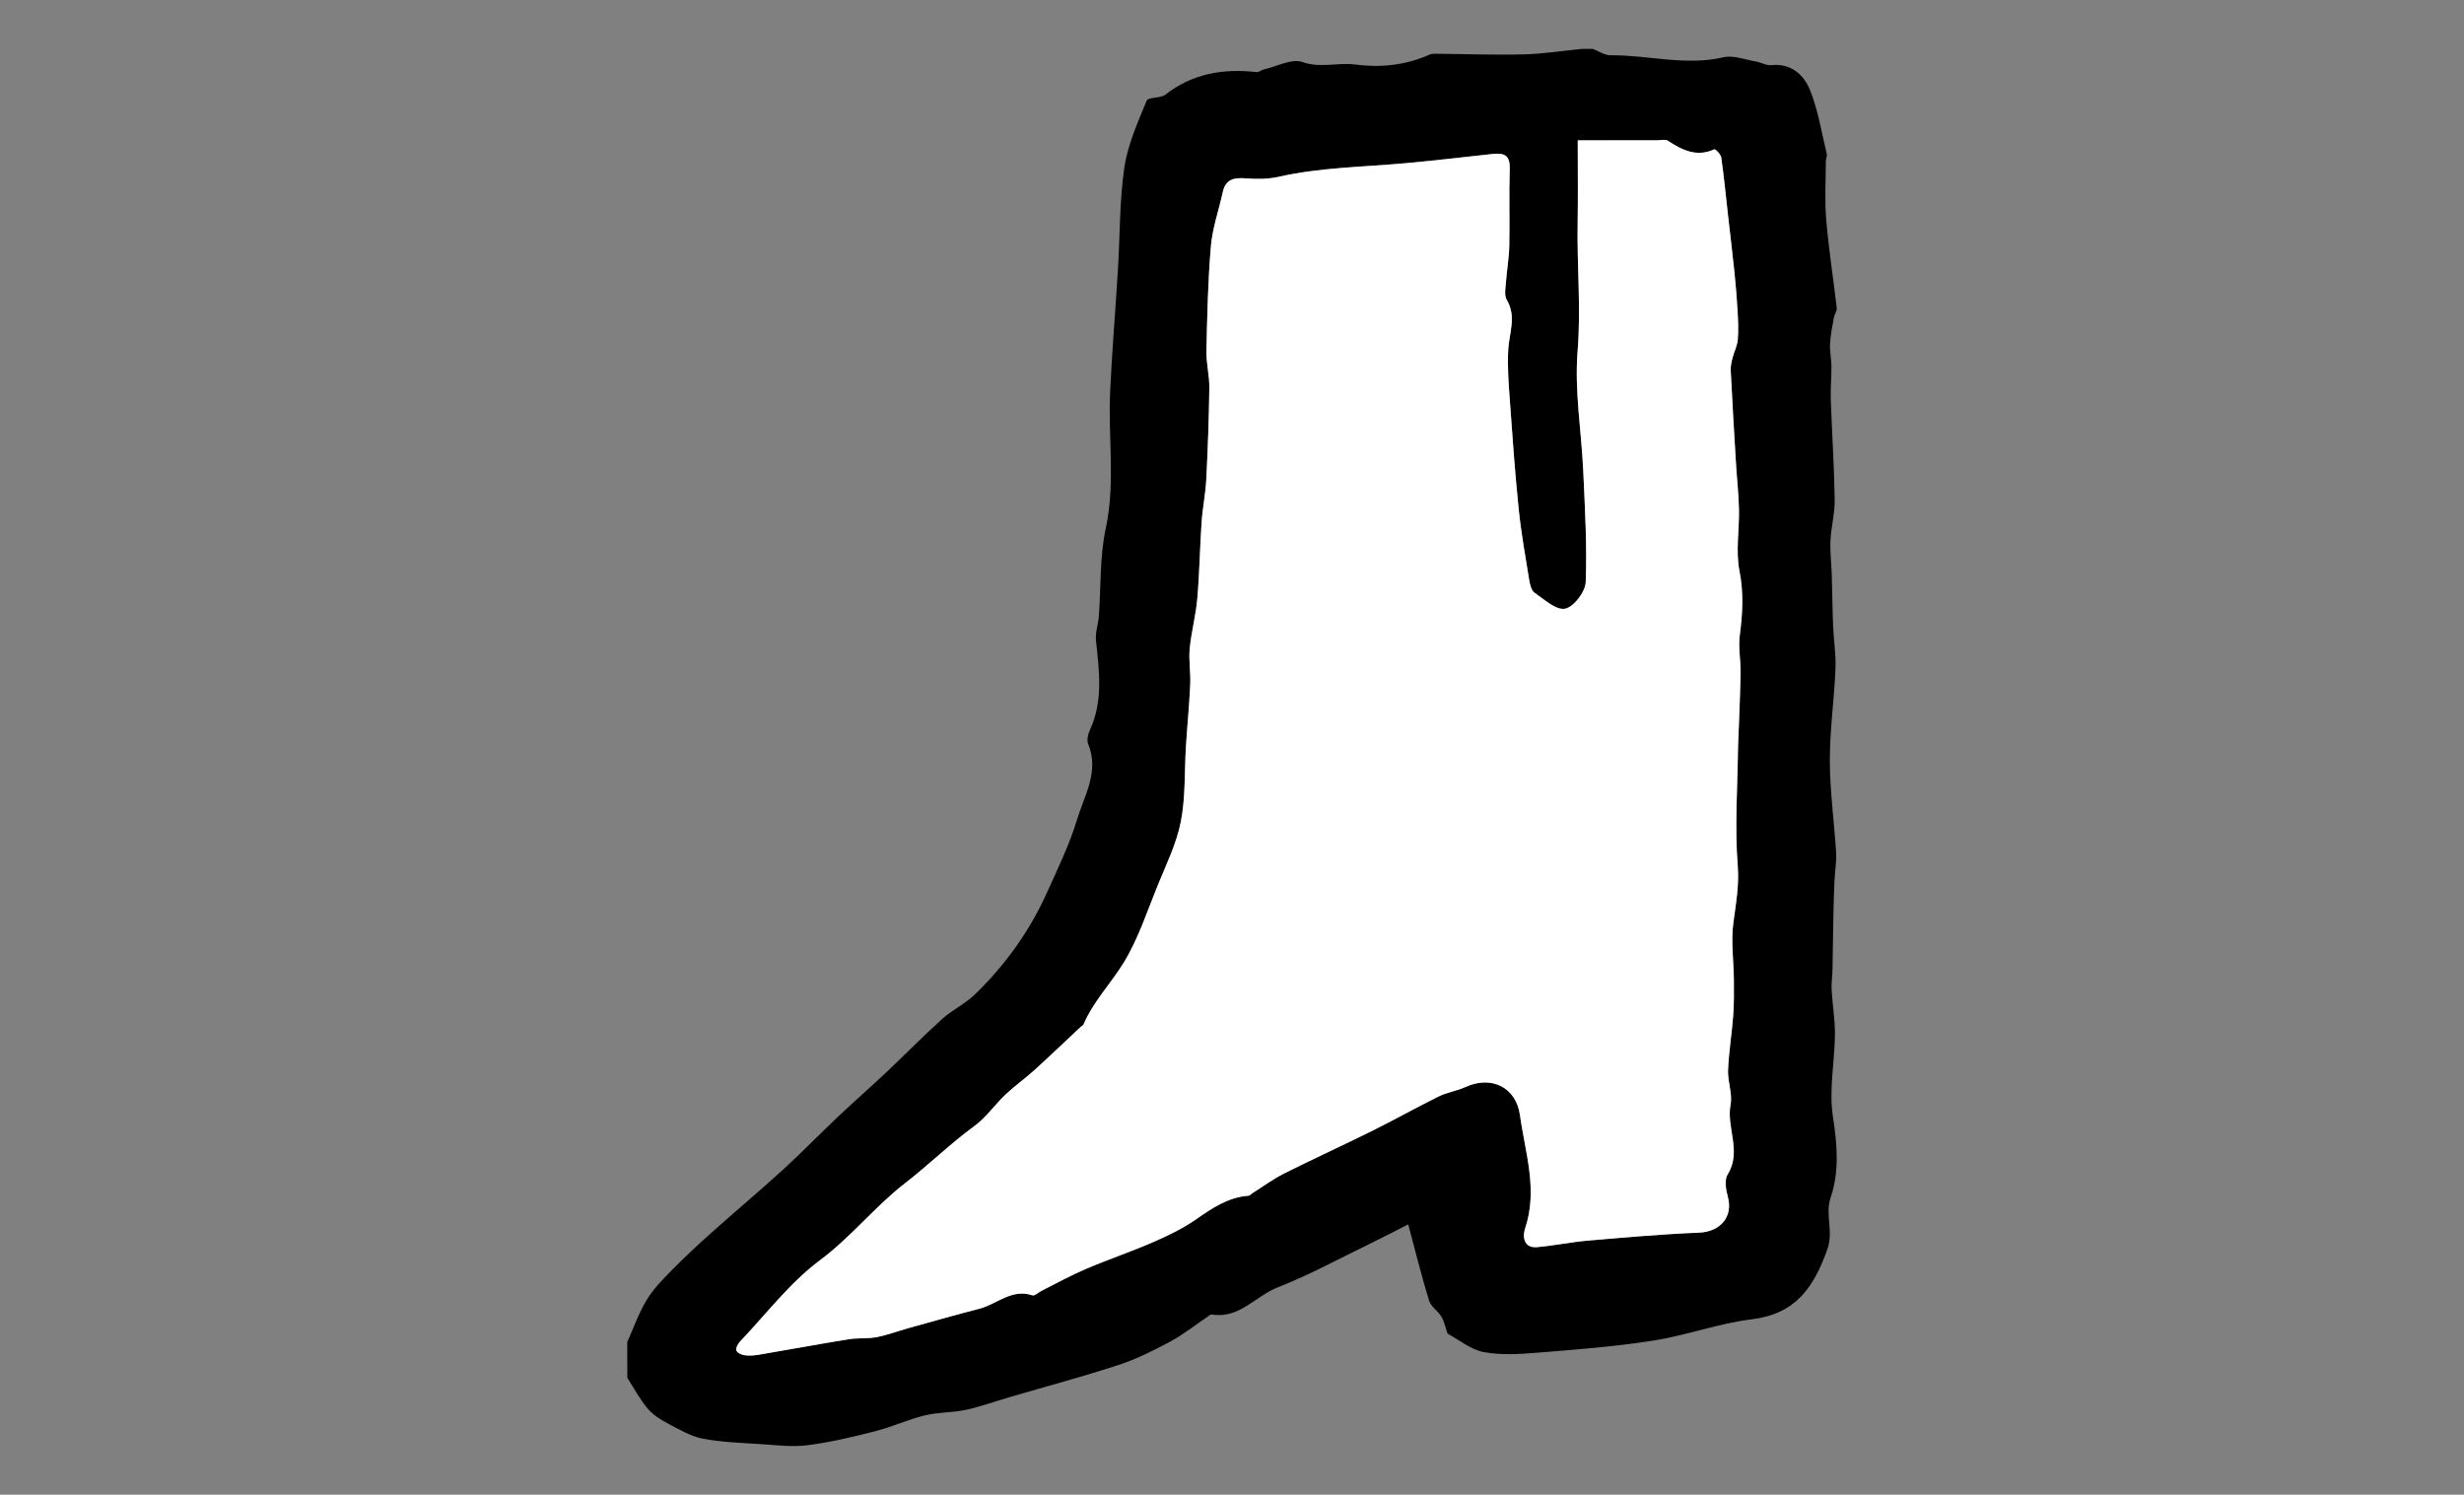
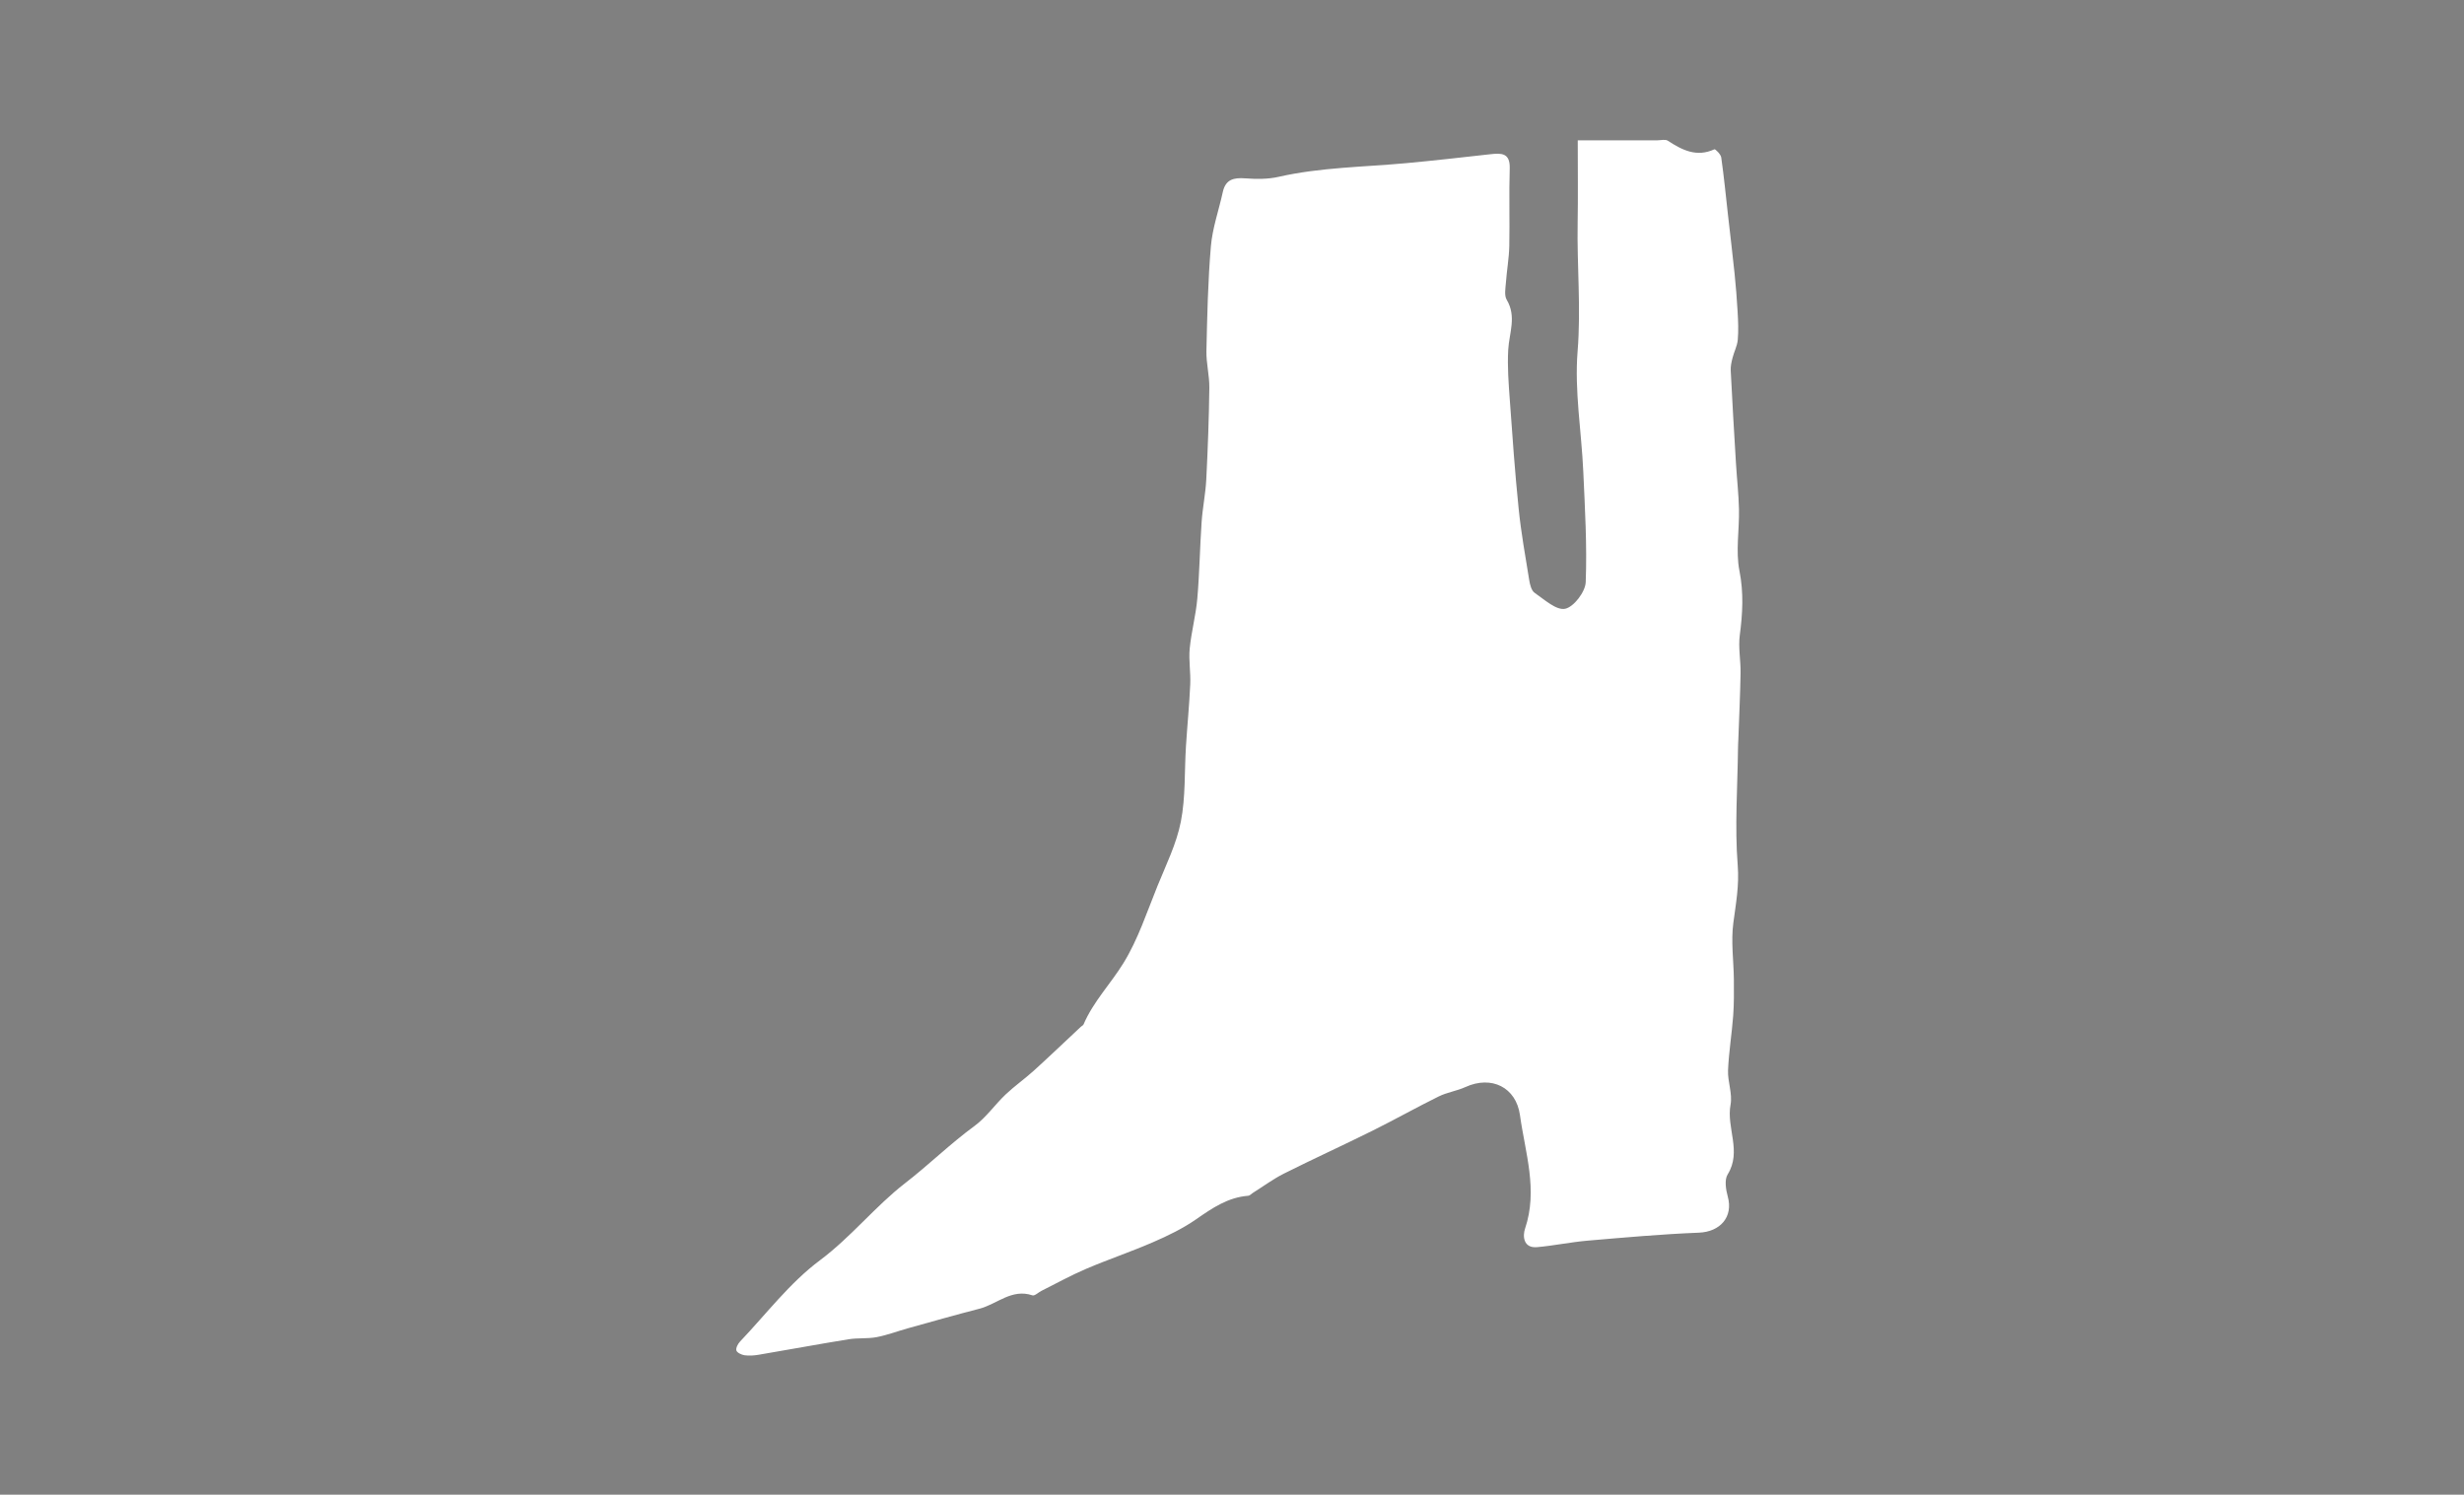
<svg xmlns="http://www.w3.org/2000/svg" version="1.1" id="Layer_1" x="0px" y="0px" viewBox="0 0 507.09 307.64" style="enable-background:new 0 0 507.09 307.64;" xml:space="preserve">
  <rect x="0" y="0" width="507.09" height="307.64" fill="#808080" stroke="none" />
  <style type="text/css">
	.st0{fill:#FFFFFF;}
</style>
  <g id="je2YXx_1_">
    <g>
      <g>
-         <path d="M129.09,276.21c1.29-2.87,2.33-5.88,3.94-8.56c1.33-2.23,3.21-4.17,5.05-6.04c2.68-2.72,5.47-5.33,8.32-7.88     c4.89-4.38,9.93-8.6,14.78-13.02c3.82-3.49,7.43-7.22,11.19-10.78c3.28-3.1,6.69-6.08,9.98-9.18c3.89-3.67,7.63-7.49,11.6-11.07     c2.02-1.82,4.62-3.03,6.58-4.91c6.27-6.04,11.31-13.03,14.9-20.98c2.24-4.96,4.65-9.91,6.22-15.09c1.51-4.99,4.63-9.9,2.3-15.57     c-0.32-0.78-0.06-2,0.33-2.83c2.81-6.03,1.92-12.25,1.27-18.5c-0.17-1.61,0.47-3.28,0.59-4.93c0.45-6.02,0.16-12.2,1.41-18.04     c2.03-9.41,0.48-18.78,0.91-28.14c0.39-8.42,1.1-16.83,1.61-25.24c0.43-7,0.31-14.07,1.32-20.97c0.69-4.71,2.75-9.27,4.58-13.74     c0.33-0.8,2.84-0.46,3.87-1.26c5.59-4.37,11.9-5.41,18.73-4.64c0.51,0.06,1.07-0.46,1.63-0.58c2.63-0.6,5.66-2.26,7.82-1.5     c3.75,1.33,7.26,0.04,10.84,0.52c5.23,0.69,10.39,0.16,15.29-2.02c0.32-0.14,0.71-0.21,1.07-0.2c6.11,0.05,12.23,0.28,18.33,0.13     c4.02-0.1,8.03-0.74,12.04-1.13c0.73,0,1.47,0,2.2,0c1.21,0.46,2.43,1.31,3.64,1.31c7.74-0.06,15.41,2.24,23.24,0.42     c2.08-0.48,4.51,0.5,6.77,0.89c1.03,0.17,2.07,0.84,3.05,0.73c4.1-0.45,6.73,1.98,8,5.1c1.7,4.17,2.38,8.76,3.46,13.18     c0.11,0.43-0.18,0.95-0.19,1.42c-0.01,4.06-0.27,8.14,0.08,12.17c0.51,6.06,1.47,12.08,2.16,18.12c0.07,0.64-0.48,1.32-0.6,2.01     c-0.31,1.77-0.68,3.54-0.78,5.32c-0.08,1.54,0.27,3.09,0.29,4.64c0.02,2.24-0.21,4.49-0.14,6.72c0.24,6.9,0.7,13.8,0.81,20.71     c0.05,2.81-0.73,5.62-0.87,8.44c-0.11,2.36,0.19,4.74,0.27,7.11c0.11,3.49,0.13,6.97,0.27,10.46c0.12,2.97,0.62,5.94,0.49,8.89     c-0.27,6.32-1.18,12.63-1.16,18.95c0.02,6.28,0.91,12.55,1.29,18.83c0.11,1.9-0.24,3.82-0.33,5.73     c-0.11,2.39-0.18,4.79-0.23,7.19c-0.07,3.68-0.1,7.36-0.18,11.04c-0.03,1.44-0.26,2.89-0.18,4.32c0.17,3.06,0.71,6.11,0.68,9.16     c-0.06,5.64-1.26,11.4-0.42,16.87c0.88,5.74,1.37,11.28-0.47,16.71c-1.2,3.55,0.68,6.84-0.69,10.67     c-2.81,7.88-6.54,13.27-15.55,14.37c-6.81,0.83-13.4,3.3-20.19,4.37c-7.87,1.24-15.85,1.85-23.81,2.49     c-3.71,0.3-7.56,0.56-11.16-0.12c-2.71-0.52-5.13-2.57-7.42-3.79c-0.45-1.27-0.69-2.49-1.28-3.49c-0.71-1.19-2.16-2.06-2.54-3.3     c-1.59-5.22-2.9-10.52-4.29-15.7c-2.4,1.22-5.01,2.59-7.65,3.87c-6.39,3.1-12.66,6.53-19.26,9.12c-4.53,1.78-7.87,6.49-13.5,5.56     c-0.28-0.05-0.65,0.29-0.94,0.49c-2.54,1.71-4.96,3.66-7.65,5.1c-3.43,1.84-6.97,3.61-10.66,4.81c-7.38,2.41-14.9,4.42-22.35,6.6     c-3.02,0.88-5.99,1.97-9.06,2.63c-2.77,0.59-5.7,0.46-8.45,1.14c-3.46,0.85-6.74,2.38-10.19,3.26     c-4.58,1.17-9.22,2.27-13.89,2.87c-3.19,0.41-6.5-0.02-9.74-0.23c-3.95-0.25-7.93-0.38-11.8-1.11c-2.42-0.46-4.71-1.8-6.94-2.97     c-1.59-0.84-3.24-1.82-4.38-3.15c-1.65-1.94-2.86-4.26-4.25-6.42C129.09,281.09,129.09,278.65,129.09,276.21z M324.7,28.88     c0,6.34,0.08,11.65-0.02,16.96c-0.16,8.81,0.71,17.58-0.01,26.46c-0.66,8.16,0.8,16.48,1.17,24.73c0.34,7.59,0.79,15.2,0.5,22.78     c-0.08,1.99-2.46,5.12-4.24,5.48c-1.82,0.37-4.28-1.91-6.27-3.28c-0.67-0.46-0.97-1.7-1.12-2.64c-0.79-4.88-1.67-9.75-2.17-14.66     c-0.76-7.44-1.29-14.9-1.82-22.36c-0.25-3.44-0.51-6.92-0.33-10.35c0.19-3.46,1.75-6.85-0.31-10.31     c-0.54-0.9-0.25-2.37-0.16-3.57c0.18-2.5,0.63-4.99,0.69-7.49c0.11-5.32-0.08-10.65,0.09-15.97c0.1-3.27-1.77-3.17-4.04-2.92     c-5.75,0.64-11.49,1.3-17.25,1.83c-8.77,0.81-17.62,0.86-26.29,2.82c-2.19,0.5-4.57,0.48-6.83,0.31     c-2.38-0.18-4.07,0.2-4.64,2.82c-0.81,3.73-2.13,7.4-2.45,11.16c-0.61,7.16-0.76,14.37-0.92,21.56c-0.06,2.52,0.63,5.05,0.6,7.56     c-0.08,6.29-0.31,12.59-0.63,18.88c-0.15,2.93-0.76,5.84-0.96,8.78c-0.36,5.26-0.43,10.53-0.89,15.78     c-0.3,3.43-1.23,6.81-1.56,10.24c-0.23,2.43,0.22,4.91,0.11,7.36c-0.19,4.25-0.61,8.48-0.88,12.73     c-0.33,5.18-0.06,10.47-1.05,15.52c-0.89,4.56-3.04,8.89-4.81,13.25c-2.18,5.37-3.99,11.01-7.01,15.88     c-2.62,4.24-6.2,7.92-8.21,12.62c-0.09,0.2-0.37,0.31-0.55,0.48c-3.21,3-6.38,6.04-9.63,8.99c-1.9,1.72-4.01,3.2-5.87,4.96     c-2.2,2.09-3.98,4.7-6.39,6.47c-4.99,3.65-9.4,8-14.29,11.78c-6.17,4.77-11.09,11.07-17.54,15.88     c-6.19,4.61-11.03,11.04-16.42,16.71c-0.45,0.47-0.9,1.34-0.75,1.84c0.14,0.47,1.05,0.89,1.68,0.98c0.94,0.14,1.94,0.06,2.89-0.1     c6.17-1.05,12.33-2.19,18.51-3.19c1.9-0.31,3.9-0.08,5.79-0.44c2.19-0.42,4.3-1.23,6.46-1.83c4.89-1.36,9.78-2.75,14.69-4.02     c3.62-0.93,6.64-4.18,10.9-2.75c0.46,0.16,1.22-0.61,1.85-0.92c3.06-1.53,6.07-3.2,9.21-4.54c4.54-1.94,9.24-3.51,13.76-5.48     c3.07-1.34,6.15-2.82,8.88-4.72c3.32-2.31,6.56-4.52,10.73-4.84c0.32-0.02,0.6-0.38,0.91-0.57c2.14-1.35,4.19-2.87,6.44-4     c6.04-3.03,12.19-5.84,18.25-8.84c4.57-2.27,9.01-4.78,13.59-7.03c1.73-0.85,3.73-1.13,5.49-1.93     c5.35-2.45,10.43,0.03,11.23,5.79c1.07,7.73,3.74,15.39,1.04,23.36c-0.49,1.44-0.4,4.05,2.48,3.8c3.48-0.3,6.93-1.04,10.41-1.34     c7.62-0.65,15.25-1.34,22.89-1.64c4.42-0.18,7.09-3.26,5.95-7.41c-0.4-1.45-0.72-3.47-0.03-4.58c2.96-4.75-0.31-9.59,0.6-14.37     c0.43-2.24-0.61-4.73-0.52-7.08c0.15-3.75,0.78-7.47,1.06-11.22c0.18-2.46,0.17-4.95,0.14-7.42c-0.04-3.9-0.62-7.85-0.11-11.67     c0.53-3.96,1.23-7.7,0.9-11.86c-0.63-7.98-0.03-16.06,0.06-24.1c0.01-0.61,0.05-1.22,0.07-1.83c0.16-4.54,0.38-9.08,0.46-13.62     c0.04-2.62-0.49-5.28-0.16-7.85c0.58-4.43,0.82-8.68-0.07-13.19c-0.8-4.07-0.01-8.45-0.1-12.69c-0.06-3.16-0.43-6.3-0.62-9.46     c-0.38-6.37-0.76-12.74-1.08-19.12c-0.04-0.86,0.17-1.75,0.38-2.6c0.32-1.24,0.96-2.44,1.07-3.69c0.17-1.92,0.08-3.87-0.03-5.8     c-0.14-2.63-0.36-5.26-0.63-7.89c-0.41-4-0.9-7.99-1.35-11.99c-0.45-3.96-0.83-7.92-1.39-11.86c-0.09-0.64-1.22-1.77-1.41-1.68     c-3.66,1.68-6.62,0.17-9.59-1.77c-0.52-0.34-1.43-0.08-2.16-0.08C335.75,28.87,330.45,28.88,324.7,28.88z" />
        <path class="st0" d="M324.7,28.88c5.75,0,11.06,0,16.37,0c0.73,0,1.65-0.26,2.16,0.08c2.97,1.94,5.93,3.45,9.59,1.77     c0.19-0.09,1.32,1.03,1.41,1.68c0.56,3.94,0.95,7.9,1.39,11.86c0.45,4,0.94,7.99,1.35,11.99c0.27,2.62,0.48,5.25,0.63,7.89     c0.11,1.93,0.2,3.88,0.03,5.8c-0.11,1.25-0.76,2.45-1.07,3.69c-0.22,0.85-0.42,1.74-0.38,2.6c0.32,6.38,0.69,12.75,1.08,19.12     c0.19,3.15,0.55,6.3,0.62,9.46c0.09,4.24-0.71,8.61,0.1,12.69c0.89,4.51,0.65,8.76,0.07,13.19c-0.34,2.56,0.2,5.23,0.16,7.85     c-0.08,4.54-0.3,9.08-0.46,13.62c-0.02,0.61-0.07,1.22-0.07,1.83c-0.09,8.04-0.69,16.12-0.06,24.1c0.33,4.16-0.38,7.9-0.9,11.86     c-0.51,3.82,0.07,7.77,0.11,11.67c0.02,2.47,0.04,4.96-0.14,7.42c-0.28,3.75-0.9,7.47-1.06,11.22c-0.1,2.35,0.94,4.84,0.52,7.08     c-0.91,4.77,2.36,9.62-0.6,14.37c-0.69,1.11-0.37,3.13,0.03,4.58c1.14,4.15-1.53,7.23-5.95,7.41c-7.64,0.3-15.27,0.99-22.89,1.64     c-3.48,0.3-6.93,1.03-10.41,1.34c-2.88,0.25-2.97-2.36-2.48-3.8c2.7-7.98,0.03-15.63-1.04-23.36c-0.8-5.76-5.88-8.24-11.23-5.79     c-1.76,0.8-3.76,1.08-5.49,1.93c-4.57,2.25-9.02,4.76-13.59,7.03c-6.05,3.01-12.21,5.81-18.25,8.84c-2.25,1.13-4.3,2.66-6.44,4     c-0.31,0.19-0.59,0.55-0.91,0.57c-4.18,0.32-7.41,2.53-10.73,4.84c-2.73,1.9-5.81,3.39-8.88,4.72     c-4.53,1.97-9.22,3.54-13.76,5.48c-3.14,1.34-6.15,3.01-9.21,4.54c-0.63,0.32-1.39,1.08-1.85,0.92     c-4.26-1.44-7.29,1.82-10.9,2.75c-4.92,1.27-9.8,2.66-14.69,4.02c-2.16,0.6-4.27,1.41-6.46,1.83c-1.89,0.36-3.88,0.13-5.79,0.44     c-6.18,1-12.34,2.15-18.51,3.19c-0.95,0.16-1.95,0.23-2.89,0.1c-0.62-0.09-1.54-0.52-1.68-0.98c-0.15-0.5,0.3-1.37,0.75-1.84     c5.39-5.67,10.23-12.09,16.42-16.71c6.45-4.81,11.38-11.11,17.54-15.88c4.89-3.78,9.3-8.13,14.29-11.78     c2.41-1.76,4.19-4.38,6.39-6.47c1.86-1.76,3.97-3.24,5.87-4.96c3.25-2.95,6.42-5.99,9.63-8.99c0.18-0.17,0.46-0.28,0.55-0.48     c2.01-4.7,5.59-8.37,8.21-12.62c3.01-4.88,4.83-10.51,7.01-15.88c1.77-4.36,3.92-8.69,4.81-13.25     c0.99-5.05,0.72-10.34,1.05-15.52c0.27-4.25,0.69-8.48,0.88-12.73c0.11-2.45-0.34-4.93-0.11-7.36c0.33-3.43,1.26-6.81,1.56-10.24     c0.46-5.25,0.53-10.52,0.89-15.78c0.2-2.93,0.81-5.84,0.96-8.78c0.32-6.29,0.55-12.58,0.63-18.88c0.03-2.52-0.65-5.05-0.6-7.56     c0.16-7.19,0.31-14.4,0.92-21.56c0.32-3.76,1.64-7.44,2.45-11.16c0.57-2.62,2.26-3,4.64-2.82c2.26,0.17,4.64,0.19,6.83-0.31     c8.66-1.97,17.51-2.01,26.29-2.82c5.76-0.53,11.5-1.19,17.25-1.83c2.27-0.25,4.14-0.35,4.04,2.92     c-0.17,5.32,0.02,10.65-0.09,15.97c-0.05,2.5-0.51,4.99-0.69,7.49c-0.09,1.2-0.38,2.66,0.16,3.57c2.07,3.47,0.5,6.86,0.31,10.31     c-0.19,3.44,0.08,6.91,0.33,10.35c0.53,7.46,1.06,14.92,1.82,22.36c0.5,4.91,1.38,9.79,2.17,14.66c0.15,0.94,0.45,2.18,1.12,2.64     c2,1.38,4.46,3.65,6.27,3.28c1.78-0.36,4.17-3.49,4.24-5.48c0.29-7.58-0.16-15.19-0.5-22.78c-0.37-8.25-1.83-16.57-1.17-24.73     c0.72-8.88-0.15-17.65,0.01-26.46C324.77,40.53,324.7,35.22,324.7,28.88z" />
      </g>
    </g>
  </g>
</svg>